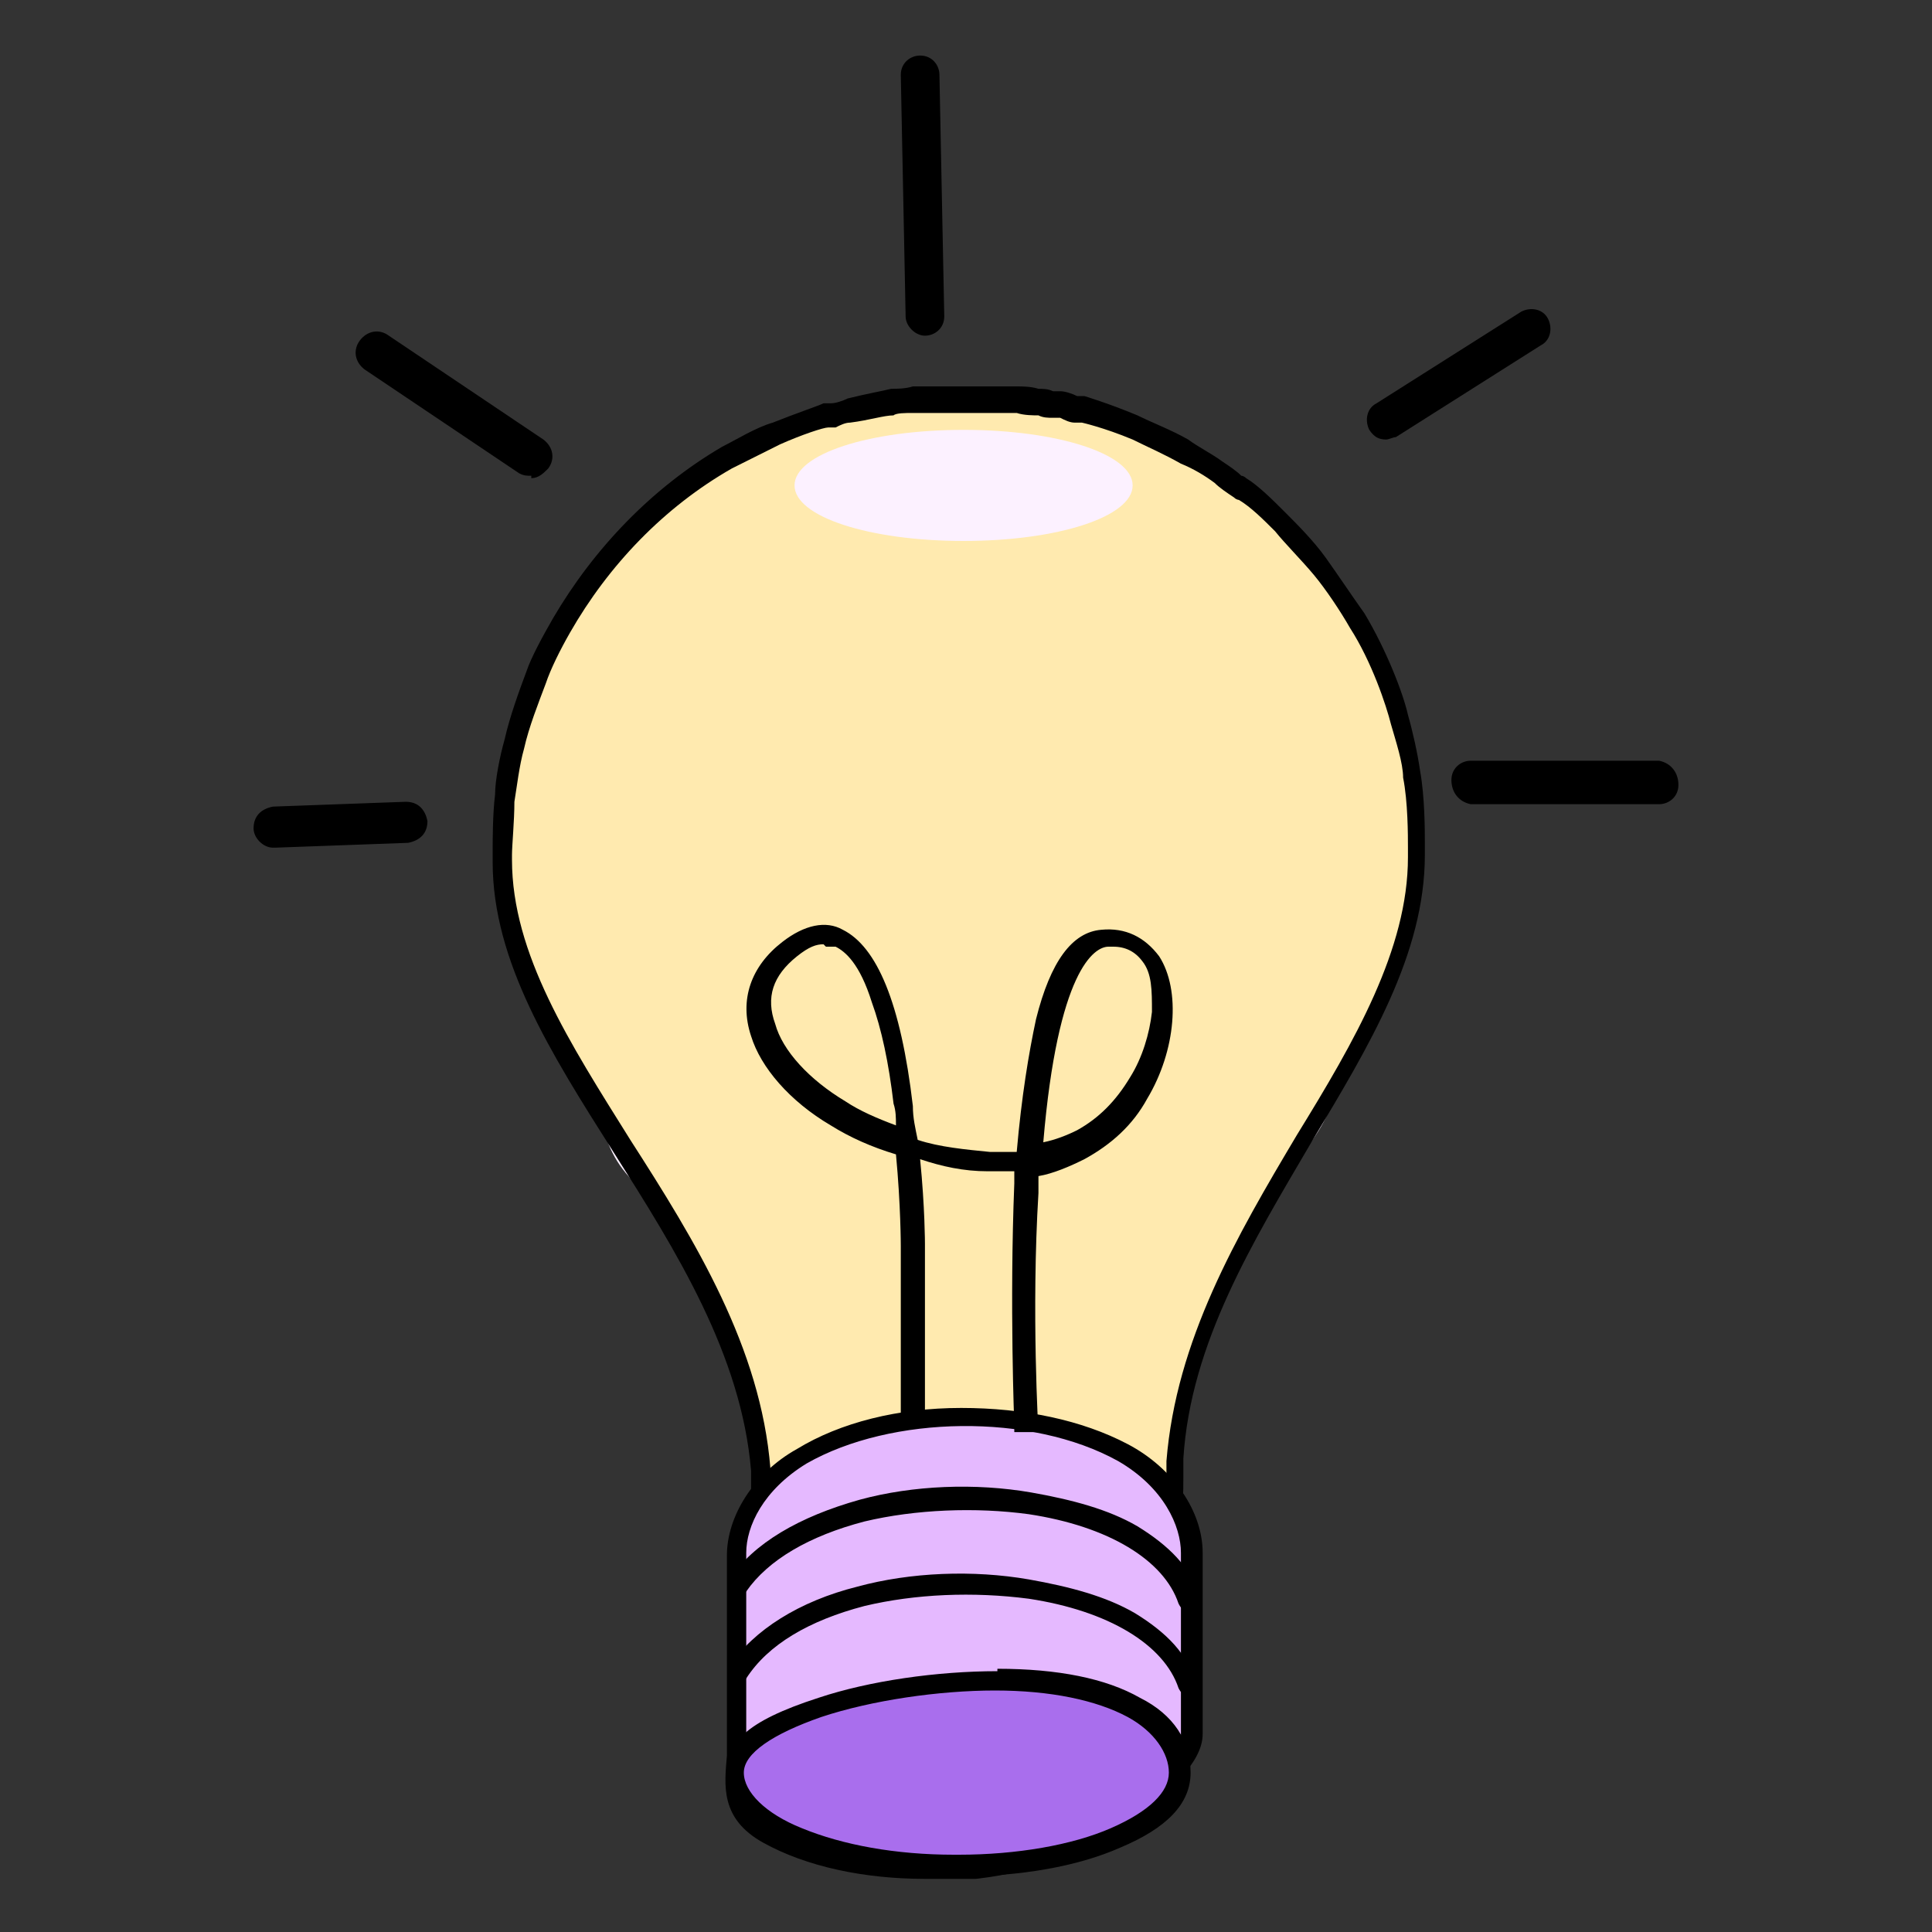
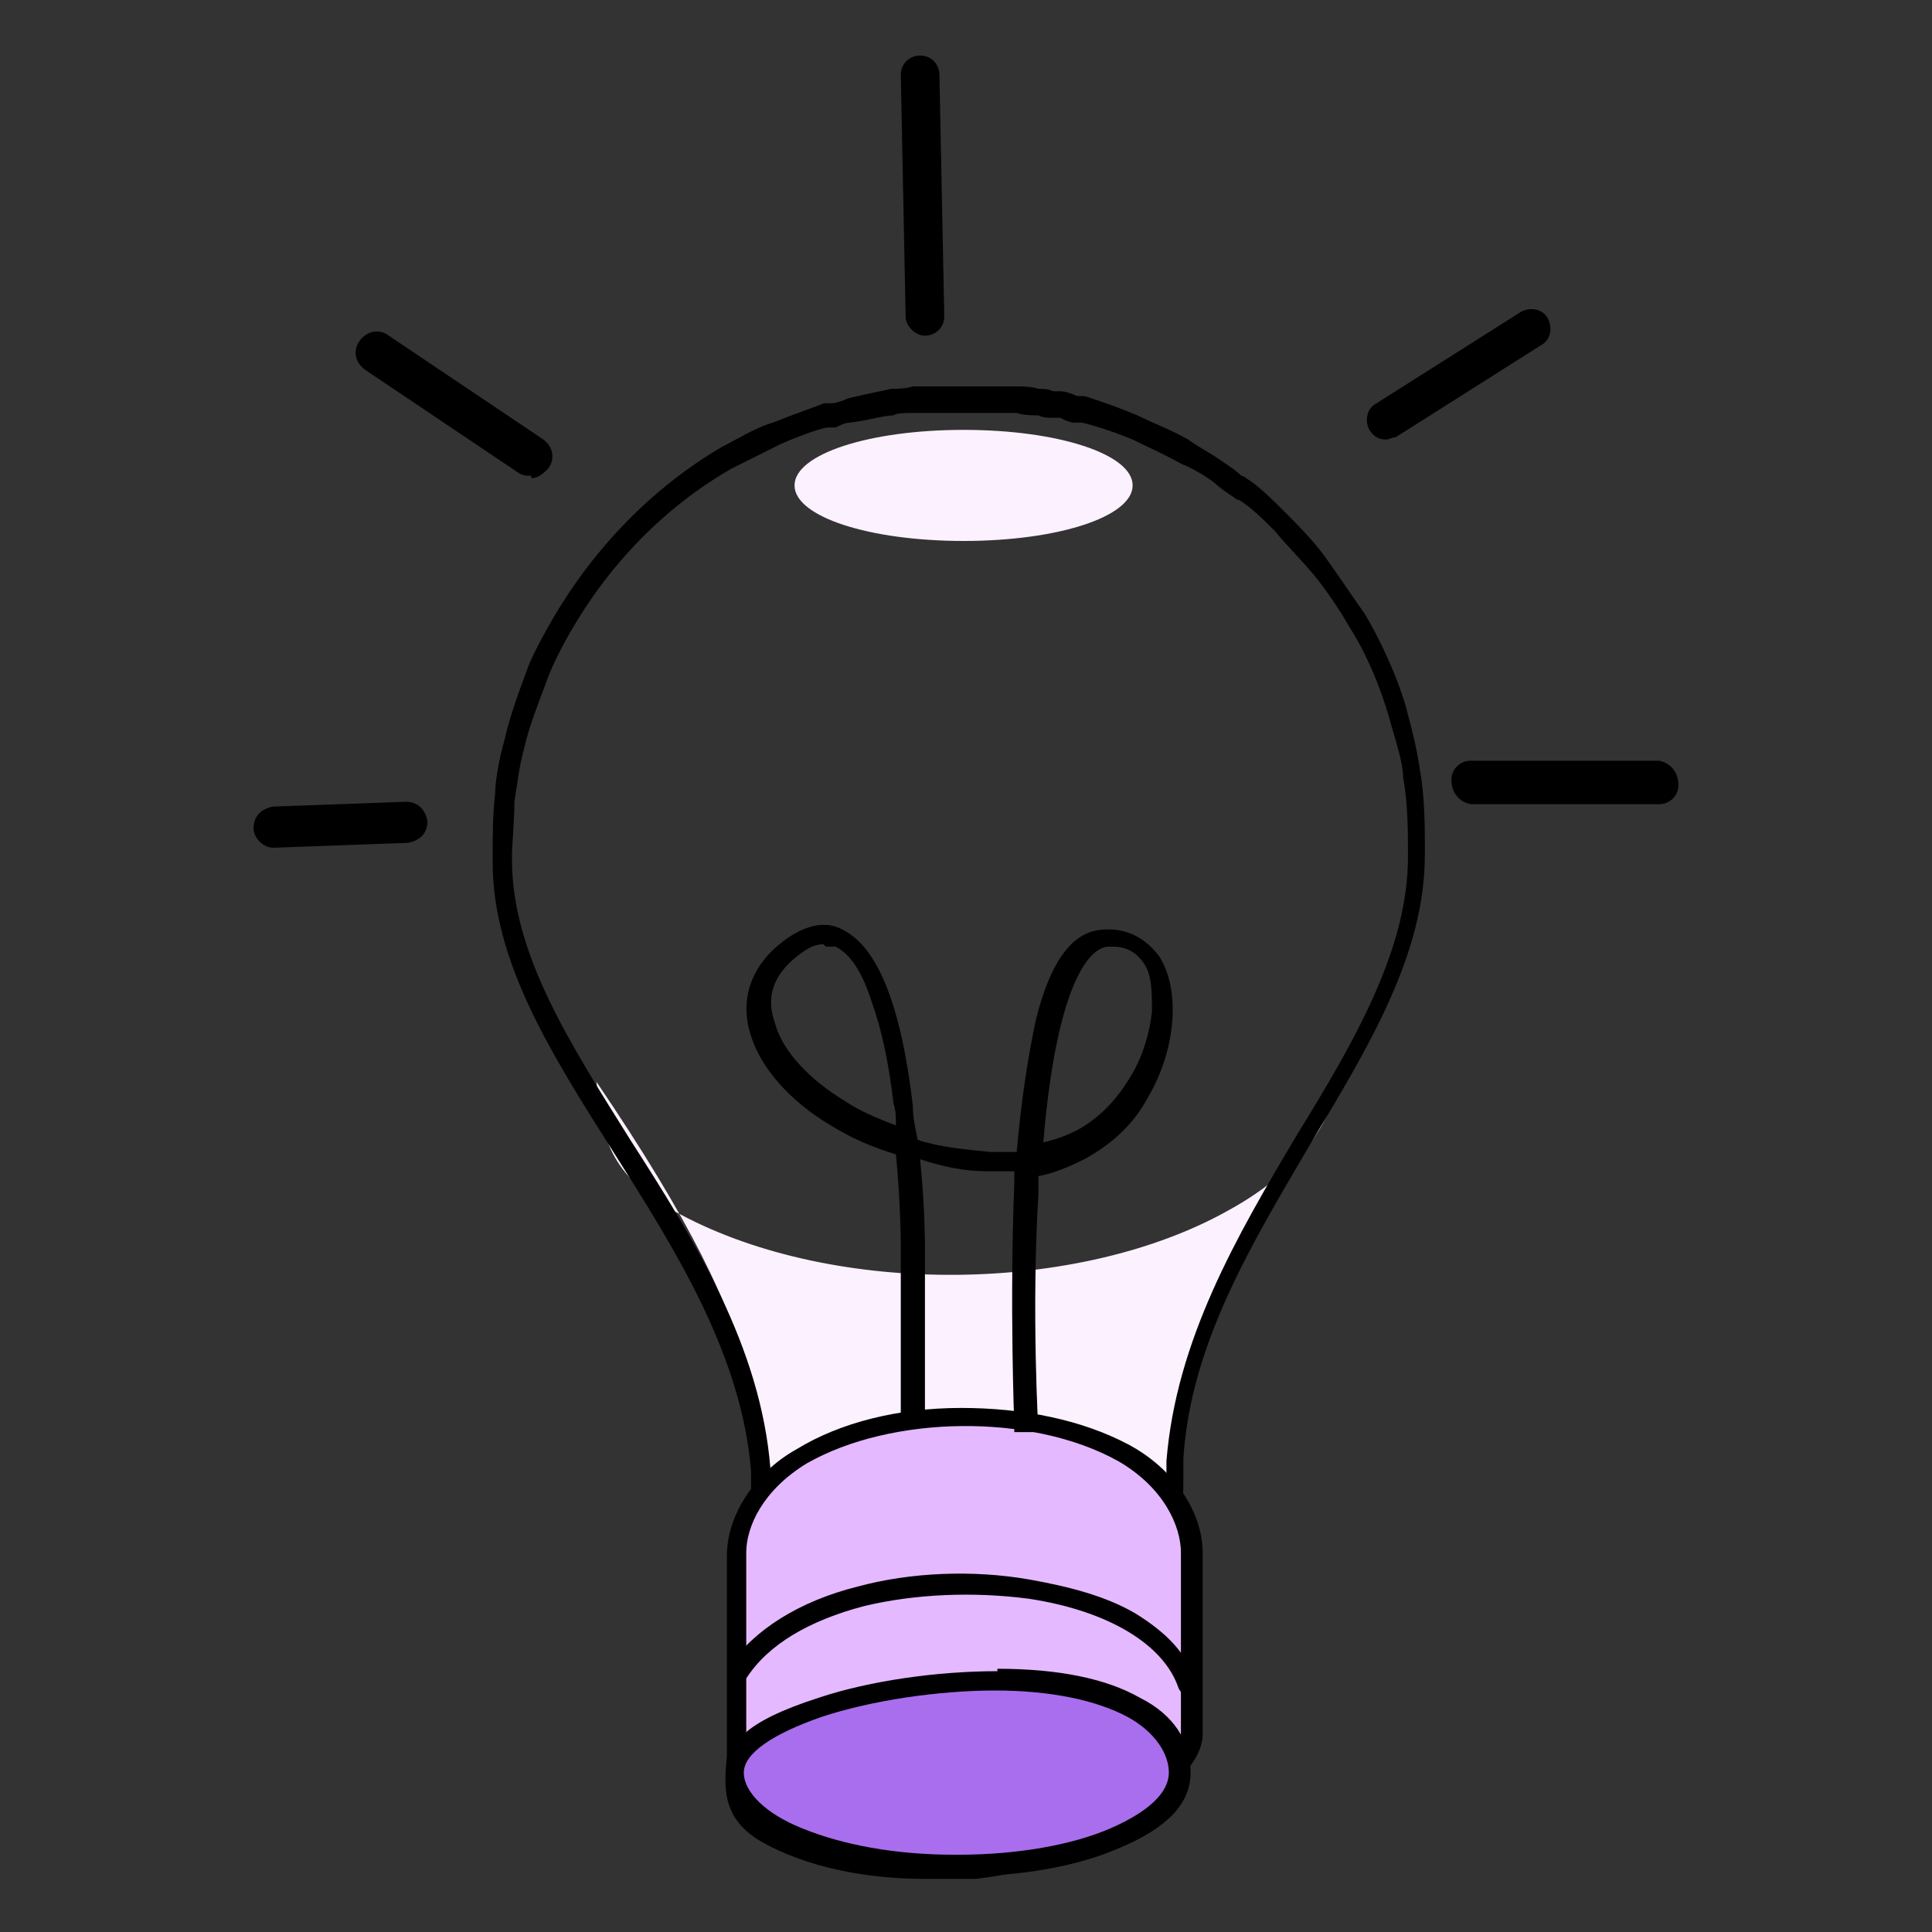
<svg xmlns="http://www.w3.org/2000/svg" id="Layer_1" data-name="Layer 1" version="1.1" viewBox="0 0 80 80">
  <rect x="0" y="0" width="80" height="80" fill="#333333" stroke="none" />
  <defs>
    <style>
      .cls-1 {
        clip-path: url(#clippath);
      }

      .cls-2 {
        fill: none;
      }

      .cls-2, .cls-3, .cls-4, .cls-5, .cls-6, .cls-7 {
        stroke-width: 0px;
      }

      .cls-8 {
        clip-path: url(#clippath-1);
      }

      .cls-3 {
        fill: #000;
      }

      .cls-4 {
        fill: #a96eed;
      }

      .cls-5 {
        fill: #ffeaaf;
      }

      .cls-6 {
        fill: #fcf1ff;
      }

      .cls-7 {
        fill: #e5b9ff;
      }
    </style>
    <clipPath id="clippath">
      <rect class="cls-2" width="80" height="80" />
    </clipPath>
    <clipPath id="clippath-1">
      <rect class="cls-2" x="10.5" y="2.2" width="59" height="75.6" />
    </clipPath>
  </defs>
  <g class="cls-1">
    <g class="cls-8">
      <g>
        <path class="cls-6" d="M28.2,50.3c6.4,3.4,16.5,3.3,22.7-.2,2.9-1.6,4.4-3.7,4.5-5.7-5.8,10-6.7,12.3-7.3,20,0,1.1-.9,2.2-2.5,3.1-3.3,1.9-8.8,1.9-12.3.1-1.7-.9-2.8-2-2.6-3.2.9-5.2,1.8-8.1-6-19.6.2,2.1.4,3.9,3.5,5.5h0Z" />
-         <path class="cls-5" d="M20.9,33c0-.7.2-1.6.4-2.3.2-.8.6-1.9.9-2.8.3-.7.7-1.5,1-2.1,1.6-2.9,4-5.2,6.9-6.9.6-.3,1.4-.8,2-1,1-.4,1.9-.7,2.1-.8.3,0,.6-.2.9-.3.8-.2,1.4-.3,1.8-.4.3,0,.6,0,.9-.1,1.1,0,1.2,0,1.7,0,.5,0,1.2,0,1.7,0,.3,0,.6,0,.9,0,.3,0,.6,0,.9.1.3,0,.6.1.9.2.3,0,.6.2.9.2,0,0,1,.2,2.2.8.6.3,1.4.7,2,1,.4.2,1,.6,1.4.9.3.2.7.5,1,.7.5.4,1.1.9,1.5,1.3.5.5,1.2,1.2,1.6,1.8.5.7,1.1,1.6,1.5,2.3.9,1.5,1.5,3.3,1.7,4.1.2.7.4,1.6.5,2.2.1.9.2,2.1.2,3,0,.2,0,.3,0,.5,0,8-9.3,15.3-10,25,0,1.4.3,3-1.5,4.1-3.9,2.4-10.4,2.4-14.5.1-2-1.1-1.1-2.5-1.2-4-.7-9.7-10.7-17.2-10.7-25.2,0-.2,0-.3,0-.5,0-.7,0-1.6.1-2.3h0Z" />
        <path class="cls-3" d="M39.8,67c-2.7,0-5.3-.6-7.3-1.7-1.7-.9-1.5-2.2-1.4-3.3,0-.4,0-.7,0-1.1-.4-4.8-3.1-9.1-5.7-13.2-2.6-4.1-5-7.9-5-12,0-.2,0-.3,0-.5h0c0-.4,0-1.5.1-2.3,0-.6.2-1.6.4-2.3.2-.9.6-2,.9-2.8.2-.6.7-1.5,1.1-2.2,1.7-2.9,4.1-5.4,7-7.1.6-.3,1.4-.8,2.1-1,1-.4,1.9-.7,2.1-.8,0,0,.2,0,.3,0,.2,0,.5-.1.7-.2.8-.2,1.4-.3,1.8-.4.2,0,.6,0,.9-.1,1.1,0,1.2,0,1.7,0,.4,0,1,0,1.7,0,.3,0,.7,0,.9,0,.2,0,.6,0,.9.1.2,0,.4,0,.6.1,0,0,.2,0,.3,0,.2,0,.5.1.7.2,0,0,.2,0,.3,0,0,0,1,.3,2.2.8.6.3,1.4.6,2.1,1h0c.4.3,1,.6,1.4.9.3.2.6.4.8.6,0,0,.1,0,.2.1.5.3,1.1.9,1.6,1.4.5.5,1.2,1.2,1.7,1.9.5.7,1.1,1.6,1.6,2.3.9,1.5,1.6,3.3,1.8,4.2.2.7.4,1.6.5,2.3.2,1.1.2,2.5.2,3h0c0,.2,0,.3,0,.5,0,4.1-2.3,7.9-4.7,11.9-2.4,4.1-5,8.3-5.3,13.1,0,.3,0,.5,0,.8,0,1.2,0,2.7-1.7,3.7-2,1.2-4.6,1.9-7.4,1.9,0,0-.1,0-.2,0h0ZM21.2,35.2c0,.1,0,.3,0,.4h0c0,3.9,2.4,7.6,4.9,11.6,2.7,4.2,5.4,8.6,5.8,13.6,0,.4,0,.8,0,1.2-.1,1-.2,1.8,1,2.4,3.9,2.2,10.3,2.2,14.1-.1,1.3-.8,1.3-1.8,1.3-3,0-.3,0-.6,0-.8.4-5,2.9-9.3,5.4-13.5,2.4-3.9,4.6-7.7,4.6-11.5h0s0,0,0,0c0-.1,0-.3,0-.4,0-.5,0-1.9-.2-2.9,0-.6-.3-1.5-.5-2.2-.2-.8-.8-2.6-1.7-4-.4-.7-1-1.6-1.5-2.2-.5-.6-1.2-1.3-1.6-1.8-.5-.5-1-1-1.5-1.3,0,0-.1,0-.2-.1-.3-.2-.6-.4-.8-.6-.4-.3-.9-.6-1.4-.8-.7-.4-1.4-.7-2-1-1.2-.5-2.1-.7-2.1-.7,0,0-.2,0-.3,0-.2,0-.4-.1-.6-.2,0,0-.2,0-.3,0-.2,0-.4,0-.6-.1-.2,0-.6,0-.9-.1-.2,0-.6,0-.9,0-.7,0-1.3,0-1.7,0-.5,0-.6,0-1.7,0-.3,0-.7,0-.8.1-.4,0-1,.2-1.8.3-.2,0-.4.1-.6.2,0,0-.2,0-.3,0-.2,0-1.1.3-2,.7-.6.3-1.4.7-2,1-2.8,1.6-5.1,4-6.7,6.8-.4.7-.8,1.5-1,2.1-.3.8-.7,1.8-.9,2.7-.2.7-.3,1.6-.4,2.2,0,.8-.1,1.8-.1,2.2Z" />
        <path class="cls-7" d="M30.4,71.8c0,1.4-.6,3,1.3,4.1,3.7,2,9.7,2,13.3-.1,1.8-1,4.2-2.7,4.2-4v-7.5c0-1.4-1-3.1-2.9-4.1-3.7-2-9.7-2-13.3.1-1.8,1-2.7,2.7-2.7,4v7.5Z" />
        <path class="cls-3" d="M38.3,77.8c-2.5,0-4.9-.5-6.7-1.5-1.8-1-1.6-2.4-1.5-3.6,0-.3,0-.6,0-.8v-7.5c0-1.6,1.1-3.4,2.9-4.4,1.8-1.1,4.2-1.7,6.8-1.7,2.6,0,5,.5,6.9,1.5,1.9,1,3.1,2.8,3.1,4.5v7.5c0,1.2-1.4,2.6-4.4,4.4-1.8,1.1-4.2,1.7-6.8,1.7,0,0-.1,0-.2,0ZM30.9,71.8c0,.3,0,.6,0,.9,0,1.1-.2,2.1,1.1,2.8,3.6,2,9.4,1.9,12.9-.1,1.2-.7,2.1-1.3,2.7-1.8,1.1-.9,1.3-1.5,1.3-1.8v-7.5c0-1.1-.7-2.7-2.6-3.8-3.6-2-9.4-1.9-12.9.1-1.8,1.1-2.5,2.6-2.5,3.7v7.5Z" />
        <path class="cls-3" d="M49.2,70.2c-.2,0-.3-.1-.4-.3-.6-1.8-2.9-3.2-6.2-3.7-2.3-.3-4.7-.2-6.8.3-2.3.6-4,1.6-4.9,3-.1.2-.4.2-.6.1-.2-.1-.2-.4-.1-.6,1-1.5,2.9-2.7,5.3-3.3,2.2-.6,4.8-.7,7.1-.3,1.7.3,3.2.7,4.4,1.4,1.3.8,2.2,1.7,2.5,2.9,0,.2,0,.5-.3.5,0,0,0,0-.1,0h0Z" />
-         <path class="cls-3" d="M49.2,66.7c-.2,0-.3-.1-.4-.3-.6-1.8-2.9-3.2-6.2-3.7-2.2-.3-4.7-.2-6.8.3-2.3.6-4,1.6-4.9,2.9-.1.2-.4.2-.6.1s-.2-.4-.1-.6c1-1.5,2.9-2.6,5.4-3.3,2.2-.6,4.8-.7,7.1-.3,1.7.3,3.2.7,4.4,1.4,1.3.8,2.2,1.7,2.5,2.8,0,.2,0,.5-.3.5,0,0,0,0-.1,0h0Z" />
        <path class="cls-4" d="M30.5,73.4c0-2.1,5.7-3.8,10.8-3.8s7.6,1.7,7.6,3.8-4.1,3.9-9.2,3.9-9.2-1.7-9.2-3.9Z" />
        <path class="cls-3" d="M41.3,69.1c2.5,0,4.5.4,5.9,1.2,1.4.7,2.1,1.8,2.1,3.1s-1,2.3-2.9,3.1c-1.8.8-4.2,1.2-6.7,1.2s-4.9-.4-6.7-1.2c-1.9-.8-2.9-1.9-2.9-3.1s.7-2.1,3.8-3.1c2.1-.7,4.9-1.1,7.4-1.1ZM39.7,76.8c2.4,0,4.7-.4,6.3-1.1,1.6-.7,2.4-1.5,2.4-2.3s-.6-1.7-1.7-2.3c-1.3-.7-3.2-1.1-5.5-1.1s-5.1.4-7.2,1.1c-2,.7-3.2,1.5-3.2,2.3s.9,1.7,2.4,2.3c1.7.7,3.9,1.1,6.3,1.1Z" />
        <path class="cls-6" d="M39.9,22.4c3.9,0,7-1,7-2.3s-3.1-2.3-7-2.3-7,1-7,2.3,3.1,2.3,7,2.3Z" />
        <path class="cls-3" d="M11.3,35.1c-.4,0-.8-.4-.8-.8,0-.5.3-.8.8-.9l5.5-.2c.5,0,.8.3.9.8,0,.5-.3.8-.8.9l-5.5.2s0,0,0,0h0Z" />
        <path class="cls-3" d="M68.7,33.3h-7.8c-.5-.1-.8-.5-.8-1,0-.5.4-.8.8-.8h7.8c.5.1.8.5.8,1,0,.5-.4.8-.8.8Z" />
        <path class="cls-3" d="M22,19.7c-.2,0-.3,0-.5-.1l-6.4-4.3c-.4-.3-.5-.8-.2-1.2.3-.4.8-.5,1.2-.2l6.4,4.3c.4.3.5.8.2,1.2-.2.2-.4.4-.7.4h0Z" />
        <path class="cls-3" d="M57.4,18.2c-.3,0-.5-.1-.7-.4-.2-.4-.1-.9.3-1.1l6-3.8c.4-.2.9-.1,1.1.3.2.4.1.9-.3,1.1l-6,3.8c-.1,0-.3.1-.4.1h0Z" />
        <path class="cls-3" d="M38.3,13.9c-.4,0-.8-.4-.8-.8l-.2-10c0-.5.4-.8.8-.8.5,0,.8.4.8.8l.2,10c0,.5-.4.8-.8.8h0,0Z" />
        <path class="cls-3" d="M42,59s-.2-5,0-10c0-.2,0-.3,0-.5-.4,0-.7,0-1.1,0-1,0-1.9-.2-2.8-.5.2,2,.2,3.5.2,3.5h0v7.3h-1v-7.2c0,0,0-1.7-.2-3.8-1-.3-1.9-.7-2.7-1.2-1.7-1-2.9-2.4-3.3-3.7-.5-1.5,0-2.9,1.3-3.9.9-.7,1.8-.9,2.5-.5,1.4.7,2.4,3,2.9,7.3,0,.5.1.9.2,1.4.9.3,2,.4,3,.5.4,0,.7,0,1.1,0,.2-2.3.5-4.1.8-5.5.6-2.4,1.5-3.6,2.7-3.7,1-.1,1.8.3,2.4,1.1.9,1.4.7,3.9-.5,5.9-.6,1.1-1.5,1.9-2.6,2.5-.6.3-1.3.6-1.9.7,0,.2,0,.4,0,.7-.3,4.9,0,9.9,0,9.9h-1ZM46.1,39.2c0,0-.2,0-.2,0-.6,0-2.1,1-2.7,8.1.5-.1,1-.3,1.4-.5.9-.5,1.6-1.2,2.2-2.2.5-.8.8-1.8.9-2.7,0-.9,0-1.6-.4-2.1-.3-.4-.7-.6-1.2-.6h0ZM34.1,39.1c-.3,0-.6.1-1.1.5-1,.8-1.3,1.7-.9,2.8.3,1.1,1.4,2.3,2.9,3.2.6.4,1.3.7,2.1,1,0-.3,0-.6-.1-.9-.2-1.7-.5-3.1-.9-4.2-.5-1.6-1.1-2.1-1.5-2.3,0,0-.2,0-.4,0Z" />
      </g>
    </g>
  </g>
</svg>